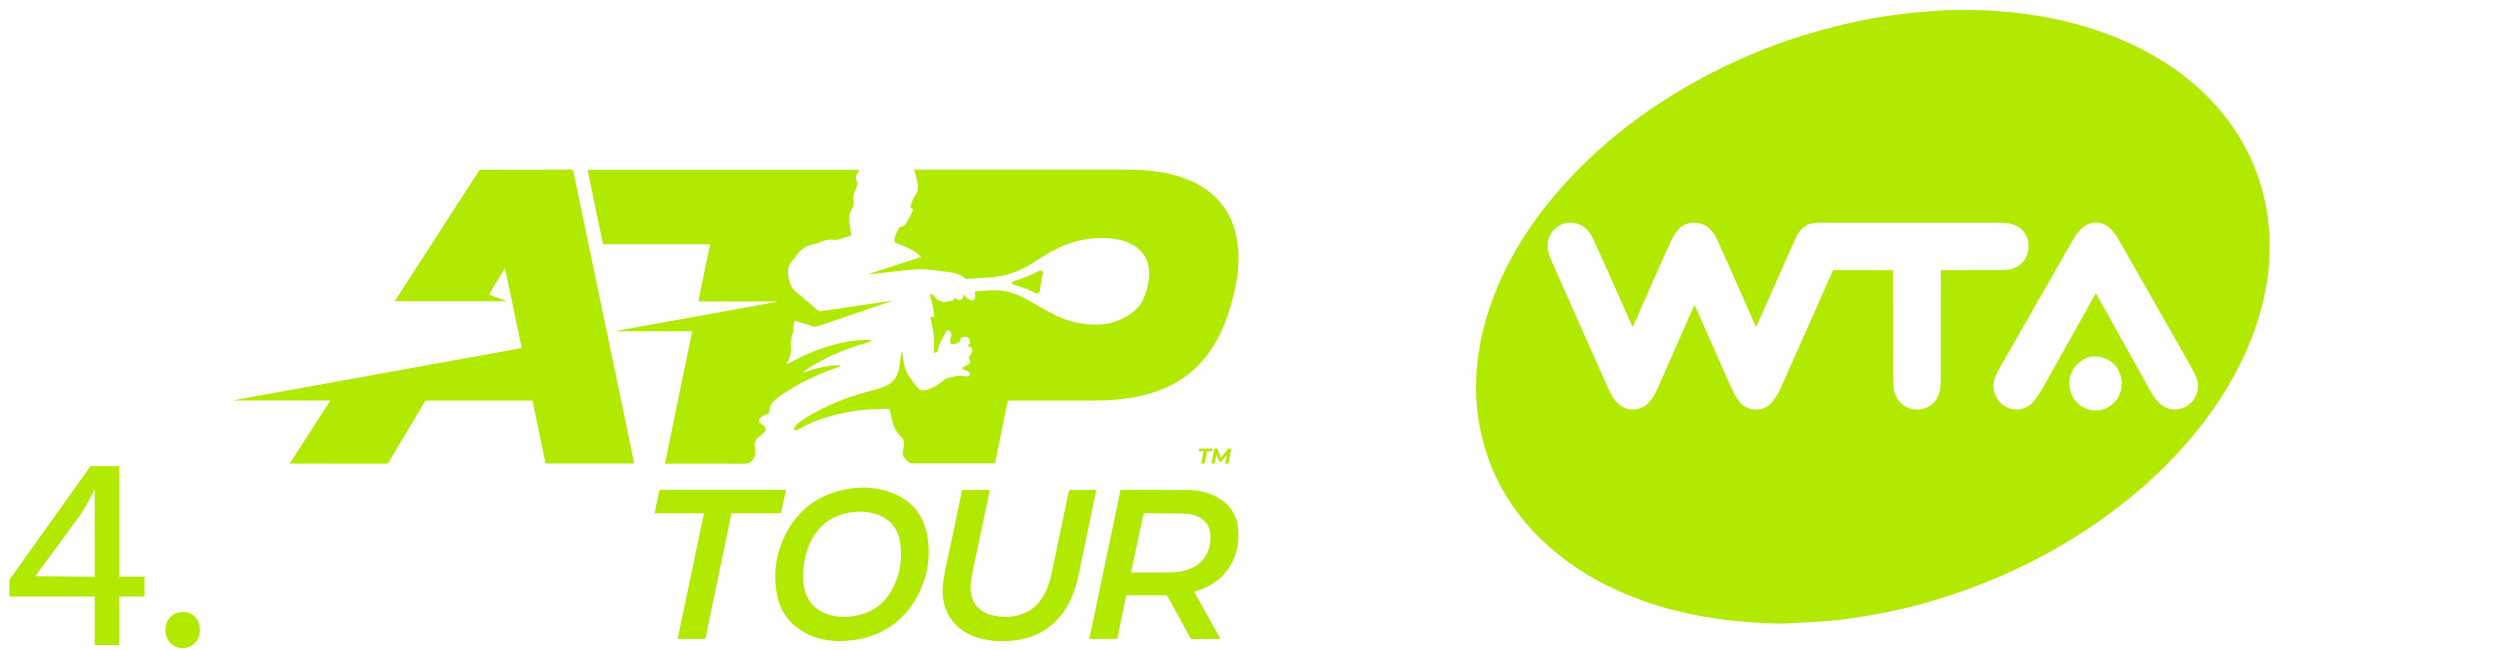
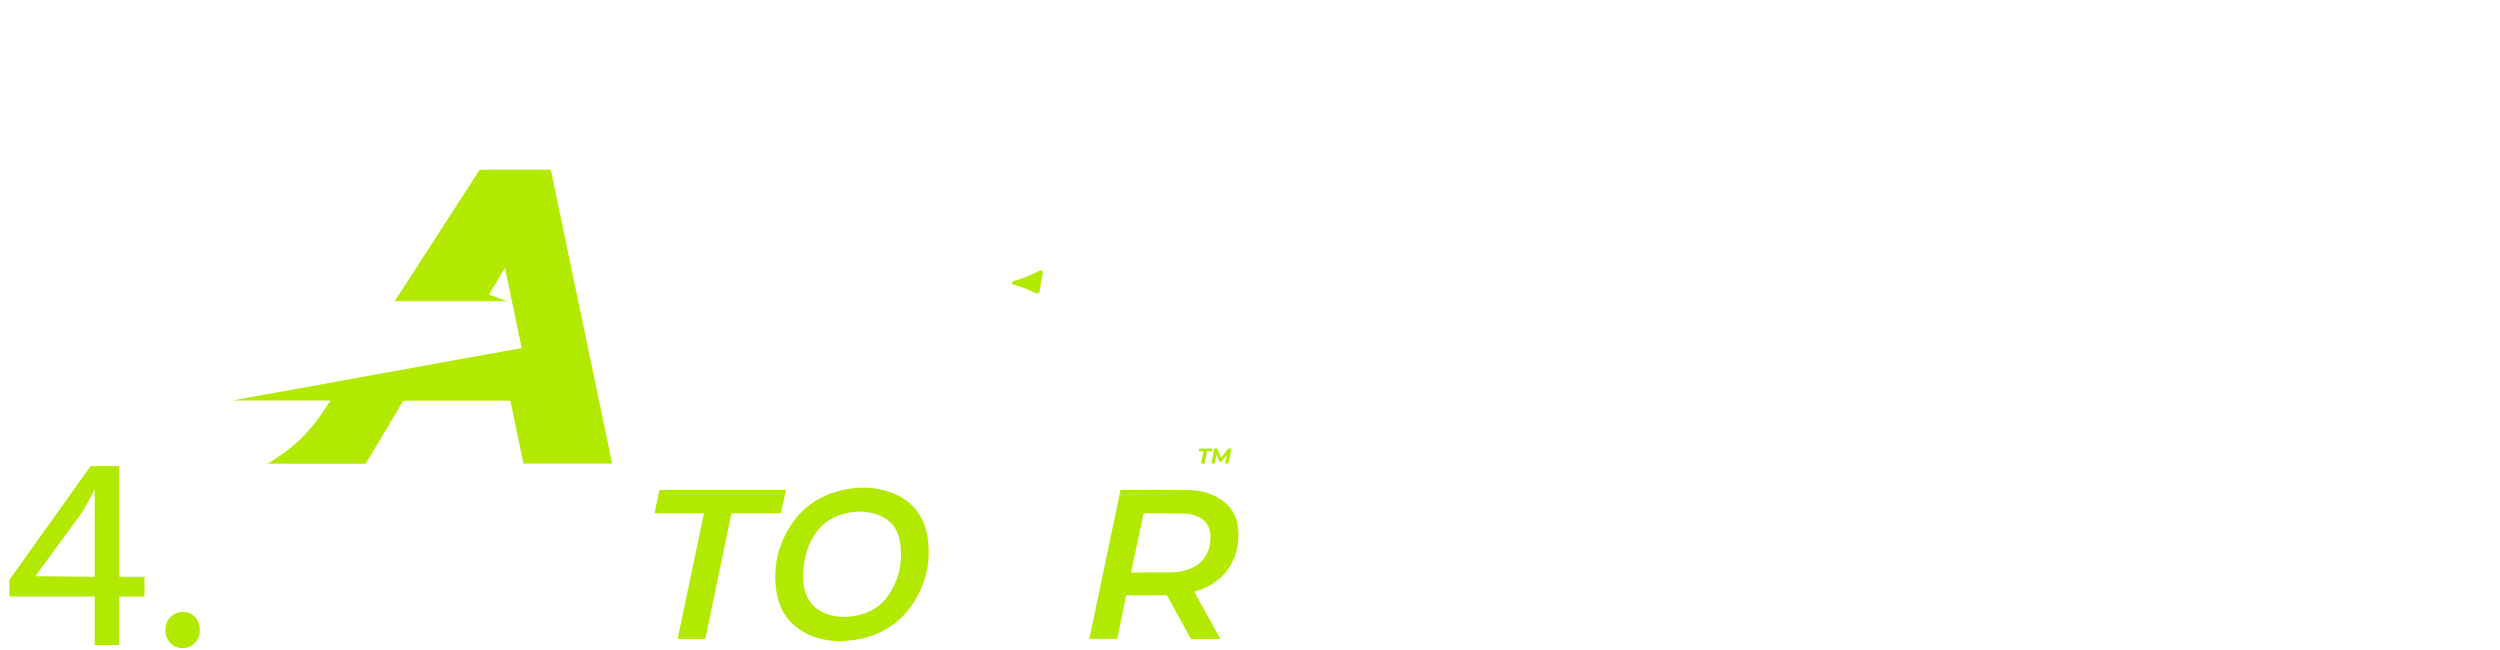
<svg xmlns="http://www.w3.org/2000/svg" version="1.1" id="Layer_1" x="0px" y="0px" width="500px" height="130px" viewBox="0 0 500 130" enable-background="new 0 0 500 130" xml:space="preserve">
  <g>
    <g>
-       <path fill="#B1EA00" d="M180.437,70.447c0.032,0.177,0.067,0.351,0.09,0.527c0.154,1.221,0.311,2.45,0.858,3.565    c0.287,0.583,0.678,1.116,1.055,1.649c0.29,0.409,0.641,0.777,0.936,1.184c0.455,0.626,1.055,0.846,1.786,0.638    c1.333-0.383,2.534-1.012,3.557-1.966c0.197-0.183,0.467-0.308,0.725-0.389c0.388-0.124,0.806-0.159,1.191-0.284    c0.812-0.267,1.626-0.289,2.449-0.102c0.023,0.006,0.046,0.009,0.07,0.012c0.423,0.047,0.753-0.096,0.838-0.359    c0.084-0.267-0.102-0.539-0.525-0.728c-0.267-0.116-0.554-0.191-0.823-0.299c-0.087-0.034-0.22-0.124-0.214-0.177    c0.006-0.101,0.078-0.229,0.165-0.281c0.177-0.106,0.383-0.171,0.571-0.258c0.119-0.052,0.235-0.11,0.345-0.177    c0.571-0.333,0.675-0.644,0.325-1.212c-0.168-0.275-0.11-0.385,0.113-0.591c0.22-0.2,0.4-0.499,0.481-0.786    c0.183-0.654-0.133-1.061-0.806-1.142c-0.055-0.006-0.11-0.018-0.22-0.032c0.119-0.107,0.203-0.183,0.284-0.258    c0.261-0.231,0.441-0.501,0.333-0.863c-0.116-0.386-0.392-0.658-0.78-0.733c-0.25-0.05-0.545-0.018-0.786,0.066    c-0.159,0.055-0.371,0.27-0.371,0.411c0.003,0.499-0.388,0.635-0.693,0.777c-0.31,0.145-0.693,0.174-1.043,0.174    c-0.235-0.003-0.429-0.557-0.345-0.794c0.102-0.287,0.2-0.574,0.27-0.87c0.093-0.377-0.049-0.692-0.322-0.951    c-0.252-0.237-0.493-0.231-0.672,0.07c-0.351,0.594-0.676,1.206-0.992,1.817c-0.183,0.348-0.339,0.707-0.487,1.069    c-0.084,0.203-0.136,0.424-0.171,0.641c-0.107,0.612-0.168,0.673-0.855,0.763c-0.012-0.072-0.041-0.147-0.032-0.221    c0.22-1.931,0.009-3.829-0.409-5.716c-0.07-0.307-0.119-0.62-0.2-0.924c-0.052-0.206,0.012-0.278,0.215-0.29    c0.171-0.009,0.342-0.046,0.55-0.078c-0.171-1.528-0.521-2.989-0.939-4.436c0.44-0.075,0.684,0.035,0.904,0.397    c0.441,0.716,1.16,0.965,1.922,1.145c0.064,0.017,0.145,0.014,0.206-0.012c0.429-0.168,0.855-0.247,1.322-0.203    c0.127,0.012,0.325-0.203,0.409-0.356c0.125-0.226,0.232-0.31,0.455-0.133c0.061,0.049,0.139,0.084,0.214,0.116    c0.754,0.324,1.25,0.023,1.302-0.792c0.006-0.064,0.012-0.13,0.02-0.258c0.212,0.25,0.365,0.461,0.551,0.644    c0.166,0.166,0.354,0.311,0.545,0.438c0.258,0.168,0.536,0.331,0.849,0.142c0.328-0.197,0.415-0.531,0.403-0.881    c-0.011-0.267-0.078-0.53-0.127-0.841c0.568-0.046,1.13-0.107,1.696-0.136c0.983-0.049,1.968-0.145,2.945-0.096    c2.073,0.104,3.977,0.815,5.777,1.806c1.58,0.87,3.107,1.826,4.702,2.667c2.11,1.11,4.336,1.931,6.719,2.241    c3.548,0.461,6.856-0.081,9.763-2.333c1.389-1.082,2.229-2.499,2.702-4.166c0.4-1.412,0.705-2.838,0.574-4.322    c-0.197-2.278-1.386-3.905-3.313-5.029c-1.386-0.806-2.919-1.11-4.493-1.255c-4.806-0.446-9.134,0.954-13.164,3.456    c-1.58,0.982-3.093,2.067-4.803,2.829c-1.974,0.878-4.032,1.412-6.197,1.522c-1.484,0.075-2.966,0.2-4.45,0.292    c-0.122,0.009-0.284,0.006-0.359-0.066c-1.021-0.988-2.334-1.171-3.653-1.333c-1.44-0.177-2.875-0.423-4.322-0.513    c-1.102-0.066-2.224,0-3.325,0.113c-2.539,0.252-5.07,0.568-7.604,0.858c-0.116,0.015-0.232,0.012-0.365-0.049    c3.447-1.119,6.894-2.235,10.45-3.389c-0.313-0.295-0.551-0.563-0.829-0.774c-0.985-0.751-2.128-1.215-3.264-1.681    c-0.336-0.139-0.672-0.275-1.014-0.395c-0.191-0.066-0.229-0.171-0.224-0.368c0.026-0.988,0.519-1.809,0.959-2.644    c0.041-0.078,0.16-0.142,0.252-0.154c0.473-0.063,0.87-0.281,1.104-0.675c0.449-0.762,0.887-1.536,1.255-2.339    c0.224-0.493,0.079-0.725-0.403-0.919c0.217-0.809,0.493-1.6,0.965-2.304c0.522-0.783,0.716-1.609,0.473-2.534    c-0.081-0.305-0.09-0.626-0.171-0.931c-0.154-0.577-0.333-1.148-0.51-1.748c0.049,0,0.177,0,0.298,0    c14.103,0,28.203-0.003,42.305,0.003c3.371,0,6.71,0.284,9.966,1.229c2.815,0.818,5.392,2.076,7.537,4.111    c2.441,2.313,3.838,5.186,4.441,8.464c0.568,3.082,0.417,6.151-0.197,9.209c-0.678,3.36-1.606,6.635-3.099,9.734    c-1.812,3.757-4.328,6.914-7.856,9.204c-2.554,1.655-5.357,2.695-8.316,3.345c-3.003,0.658-6.044,0.885-9.105,0.891    c-5.575,0.011-11.152,0.003-16.726,0.003c-0.151,0-0.305,0-0.507,0c-0.847,4.171-1.696,8.337-2.551,12.531    c-0.133,0-0.261,0-0.388,0c-5.421,0-10.845,0.003-16.265-0.009c-0.214,0-0.467-0.087-0.629-0.218    c-0.31-0.246-0.594-0.533-0.84-0.844c-0.301-0.379-0.412-0.826-0.293-1.321c0.084-0.351,0.119-0.716,0.183-1.069    c0.133-0.723-0.02-1.4-0.556-1.873c-1.09-0.963-1.568-2.212-1.861-3.571c-0.11-0.505-0.249-1-0.331-1.508    c-0.052-0.342-0.197-0.507-0.545-0.489c-1.612,0.075-3.232,0.075-4.835,0.237c-2.986,0.305-5.911,0.937-8.749,1.937    c-1.351,0.476-2.652,1.053-3.882,1.788c-0.208,0.125-0.432,0.25-0.664,0.313c-0.145,0.038-0.389,0.009-0.467-0.09    c-0.078-0.096-0.061-0.356,0.021-0.47c0.208-0.293,0.44-0.588,0.725-0.8c0.713-0.53,1.429-1.063,2.194-1.511    c4.044-2.345,8.354-4.026,12.894-5.131c0.669-0.162,1.322-0.396,1.971-0.626c1.794-0.641,2.838-1.919,3.14-3.794    c0.136-0.844,0.244-1.69,0.362-2.537c0.029-0.208,0.061-0.417,0.093-0.626C180.33,70.444,180.382,70.444,180.437,70.447z" />
-       <path fill="#B1EA00" d="M66.079,80.112c-6.453,0-12.824,0-19.195,0c-0.003-0.032-0.003-0.064-0.006-0.093    c19.152-3.47,38.308-6.94,57.462-10.413c-1.116-5.345-2.226-10.653-3.348-16.027c-1.072,1.789-2.119,3.537-3.197,5.334    c1.171,0.432,2.322,0.855,3.473,1.281c-0.005,0.018-0.008,0.035-0.011,0.052c-7.416,0-14.831,0-22.286,0    c0.046-0.09,0.078-0.171,0.125-0.244c5.569-8.609,11.134-17.219,16.694-25.831c0.139-0.208,0.299-0.22,0.501-0.22    c4.496-0.003,8.995-0.006,13.491-0.012c1.475,0,2.954,0.003,4.426-0.015c0.29-0.005,0.403,0.076,0.461,0.363    c1.029,4.971,2.067,9.94,3.104,14.908c1.368,6.557,2.739,13.117,4.11,19.677c1.276,6.114,2.554,12.228,3.833,18.338    c0.359,1.742,0.725,3.481,1.087,5.221c0.018,0.081,0.026,0.159,0.043,0.267c-5.911,0-11.807,0-17.729,0    c-0.867-4.171-1.733-8.349-2.612-12.574c-0.125,0-0.249,0-0.374,0c-6.899,0-13.798,0.003-20.697-0.006    c-0.255,0-0.394,0.081-0.522,0.301c-2.391,4.01-4.794,8.013-7.183,12.021c-0.122,0.203-0.246,0.29-0.493,0.29    c-6.313-0.009-12.627-0.006-18.938-0.006c-0.102,0-0.2,0-0.371,0C60.656,88.507,63.34,84.347,66.079,80.112z" />
-       <path fill="#B1EA00" d="M178.228,60.244c-0.815,0.278-1.626,0.563-2.444,0.841c-4.125,1.406-8.253,2.814-12.384,4.209    c-0.203,0.066-0.464,0.069-0.669,0.009c-1.157-0.339-2.305-0.696-3.447-1.073c-0.301-0.102-0.417-0.006-0.461,0.267    c-0.038,0.244-0.102,0.487-0.096,0.728c0.029,0.982-0.362,1.873-0.551,2.809c-0.078,0.403-0.069,0.844-0.006,1.253    c0.139,0.919-0.052,1.769-0.429,2.592c-0.151,0.324-0.31,0.646-0.42,1.017c0.133-0.078,0.264-0.162,0.403-0.237    c4.235-2.308,8.679-4.012,13.503-4.574c0.823-0.096,1.658-0.081,2.487-0.102c0.151-0.003,0.307,0.063,0.461,0.099    c0.006,0.032,0.015,0.066,0.021,0.099c-0.116,0.075-0.226,0.18-0.354,0.226c-0.371,0.131-0.753,0.247-1.136,0.354    c-3.995,1.109-7.728,2.809-11.239,5.006c-0.258,0.159-0.481,0.374-0.719,0.563c0.021,0.043,0.041,0.084,0.061,0.124    c0.217-0.055,0.44-0.096,0.649-0.171c1.455-0.524,2.948-0.919,4.484-1.121c0.588-0.079,1.186-0.093,1.783-0.122    c0.116-0.006,0.238,0.04,0.354,0.063c0.009,0.035,0.018,0.066,0.026,0.102c-0.16,0.081-0.311,0.18-0.476,0.24    c-1.064,0.389-2.154,0.72-3.194,1.16c-3.087,1.311-6.05,2.864-8.769,4.841c-0.394,0.287-0.765,0.62-1.102,0.974    c-0.452,0.473-0.702,1.05-0.655,1.723c0.02,0.315-0.134,0.504-0.412,0.62c-0.29,0.121-0.583,0.24-0.867,0.377    c-0.125,0.058-0.24,0.147-0.345,0.237c-0.699,0.603-0.667,0.997,0.11,1.487c0.916,0.574,0.974,1.128,0.174,1.853    c-0.328,0.301-0.684,0.567-1.029,0.852c-0.438,0.356-0.646,0.804-0.6,1.383c0.052,0.606,0.073,1.215,0.084,1.823    c0.009,0.505-0.237,0.891-0.551,1.287c-0.438,0.551-0.945,0.688-1.629,0.682c-5.131-0.029-10.259-0.015-15.39-0.015    c-0.139,0-0.278,0-0.464,0c1.817-8.844,3.626-17.647,5.441-26.483c-5.061,0-10.102,0-15.143,0    c-0.003-0.023-0.006-0.046-0.009-0.069c10.714-1.939,21.428-3.882,32.145-5.821c-0.003-0.023-0.003-0.046-0.006-0.07    c-5.229,0-10.458,0-15.755,0c0.789-3.826,1.565-7.609,2.354-11.433c-7.148,0-14.265,0-21.411,0    c-1.035-4.972-2.064-9.911-3.099-14.882c18.115,0,36.191,0,54.326,0c-0.168,0.342-0.313,0.667-0.481,0.979    c-0.217,0.4-0.25,0.797-0.046,1.209c0.177,0.365,0.191,0.728,0.035,1.116c-0.232,0.571-0.458,1.151-0.632,1.742    c-0.082,0.278-0.119,0.615-0.043,0.887c0.191,0.693,0.116,1.313-0.29,1.904c-0.699,1.012-0.571,2.134-0.423,3.258    c0.079,0.58,0.166,1.157,0.252,1.733c0.032,0.203-0.023,0.322-0.238,0.386c-0.817,0.241-1.626,0.525-2.453,0.73    c-0.365,0.09-0.771,0.049-1.153,0.029c-0.69-0.038-1.336,0.084-1.98,0.362c-0.554,0.24-1.139,0.438-1.733,0.551    c-1.363,0.258-2.415,0.954-3.221,2.061c-0.359,0.49-0.725,0.979-1.122,1.44c-0.667,0.774-0.792,1.676-0.667,2.635    c0.061,0.452,0.154,0.901,0.27,1.342c0.212,0.82,0.618,1.505,1.302,2.061c1.49,1.209,2.925,2.487,4.392,3.725    c0.116,0.099,0.319,0.157,0.467,0.136c4.052-0.591,8.102-1.194,12.154-1.794c0.655-0.099,1.316-0.197,1.974-0.295    C178.208,60.191,178.216,60.218,178.228,60.244z" />
+       <path fill="#B1EA00" d="M66.079,80.112c-6.453,0-12.824,0-19.195,0c-0.003-0.032-0.003-0.064-0.006-0.093    c19.152-3.47,38.308-6.94,57.462-10.413c-1.116-5.345-2.226-10.653-3.348-16.027c-1.072,1.789-2.119,3.537-3.197,5.334    c1.171,0.432,2.322,0.855,3.473,1.281c-0.005,0.018-0.008,0.035-0.011,0.052c-7.416,0-14.831,0-22.286,0    c0.046-0.09,0.078-0.171,0.125-0.244c5.569-8.609,11.134-17.219,16.694-25.831c0.139-0.208,0.299-0.22,0.501-0.22    c4.496-0.003,8.995-0.006,13.491-0.012c0.29-0.005,0.403,0.076,0.461,0.363    c1.029,4.971,2.067,9.94,3.104,14.908c1.368,6.557,2.739,13.117,4.11,19.677c1.276,6.114,2.554,12.228,3.833,18.338    c0.359,1.742,0.725,3.481,1.087,5.221c0.018,0.081,0.026,0.159,0.043,0.267c-5.911,0-11.807,0-17.729,0    c-0.867-4.171-1.733-8.349-2.612-12.574c-0.125,0-0.249,0-0.374,0c-6.899,0-13.798,0.003-20.697-0.006    c-0.255,0-0.394,0.081-0.522,0.301c-2.391,4.01-4.794,8.013-7.183,12.021c-0.122,0.203-0.246,0.29-0.493,0.29    c-6.313-0.009-12.627-0.006-18.938-0.006c-0.102,0-0.2,0-0.371,0C60.656,88.507,63.34,84.347,66.079,80.112z" />
      <path fill="#B1EA00" d="M224.107,97.989c0.096-0.009,0.166-0.021,0.235-0.021c4.415,0.009,8.83-0.026,13.245,0.043    c2.296,0.035,4.508,0.548,6.479,1.813c2.119,1.356,3.293,3.327,3.545,5.812c0.272,2.69-0.186,5.256-1.6,7.592    c-1.525,2.517-3.815,4.032-6.563,4.928c-0.188,0.062-0.376,0.119-0.603,0.188c1.742,3.146,3.473,6.271,5.232,9.447    c-0.162,0-0.264,0-0.362,0c-1.733,0-3.467-0.006-5.2,0.006c-0.247,0.003-0.368-0.084-0.484-0.293    c-1.481-2.707-2.977-5.409-4.461-8.119c-0.125-0.231-0.255-0.333-0.537-0.33c-2.484,0.012-4.965,0.009-7.447,0.009    c-0.104,0-0.208,0-0.354,0c-0.594,2.904-1.188,5.797-1.783,8.708c-1.858,0-3.705,0-5.583,0    C219.947,117.834,222.026,107.914,224.107,97.989z M226.206,114.486c0.087,0.008,0.133,0.017,0.18,0.017    c2.551-0.003,5.104,0.012,7.655-0.012c1.102-0.011,2.194-0.162,3.25-0.486c2.194-0.679,3.794-1.989,4.481-4.253    c0.281-0.928,0.379-1.881,0.304-2.847c-0.125-1.591-0.873-2.785-2.328-3.499c-0.887-0.435-1.835-0.675-2.809-0.692    c-2.655-0.046-5.313-0.041-7.969-0.063c-0.22-0.003-0.27,0.099-0.31,0.284c-0.412,1.968-0.835,3.934-1.252,5.898    C227.006,110.709,226.612,112.581,226.206,114.486z" />
      <path fill="#B1EA00" d="M168.163,128.27c-2.467-0.09-4.844-0.496-7.029-1.649c-3.311-1.745-5.25-4.53-5.835-8.206    c-0.753-4.749,0.206-9.187,2.783-13.23c2.252-3.524,5.461-5.835,9.5-6.942c3.563-0.978,7.14-1.029,10.636,0.258    c4.166,1.536,6.604,4.586,7.288,8.942c0.739,4.696-0.252,9.097-2.806,13.089c-2.577,4.026-6.308,6.418-10.986,7.313    C170.543,128.066,169.346,128.131,168.163,128.27z M160.58,115.413c0.049,0.467,0.078,1.221,0.214,1.954    c0.481,2.592,1.925,4.421,4.412,5.368c1.806,0.688,3.676,0.78,5.565,0.481c2.87-0.452,5.27-1.757,6.922-4.174    c2.212-3.238,2.914-6.873,2.296-10.711c-0.481-2.998-2.345-4.855-5.273-5.642c-1.565-0.42-3.148-0.455-4.733-0.194    c-3.041,0.502-5.482,1.978-7.157,4.592C161.258,109.532,160.685,112.269,160.58,115.413z" />
-       <path fill="#B1EA00" d="M192.432,97.992c1.835,0,3.655,0,5.525,0c-0.125,0.617-0.247,1.217-0.374,1.817    c-1.061,5.032-2.13,10.064-3.174,15.103c-0.296,1.438-0.458,2.893-0.067,4.351c0.53,1.972,1.858,3.163,3.771,3.696    c2.345,0.658,4.684,0.595,6.937-0.4c2.006-0.887,3.288-2.495,4.186-4.449c0.696-1.511,1.035-3.122,1.371-4.739    c1.046-5.035,2.102-10.07,3.145-15.108c0.041-0.188,0.087-0.284,0.308-0.284c1.684,0.012,3.371,0.006,5.055,0.009    c0.035,0,0.07,0.014,0.142,0.028c-0.148,0.708-0.29,1.412-0.438,2.116c-1.049,5.023-2.096,10.051-3.157,15.074    c-0.542,2.56-1.429,4.988-2.942,7.151c-2.16,3.087-5.131,4.898-8.81,5.565c-2.769,0.498-5.528,0.455-8.238-0.356    c-2.432-0.728-4.458-2.047-5.795-4.268c-1.156-1.919-1.484-4.021-1.298-6.218c0.206-2.42,0.864-4.76,1.345-7.131    c0.786-3.861,1.606-7.717,2.415-11.572C192.365,98.253,192.4,98.131,192.432,97.992z" />
      <path fill="#B1EA00" d="M135.534,127.748c1.748-8.343,3.499-16.691,5.259-25.092c-3.316,0-6.578,0-9.882,0    c0.174-0.853,0.339-1.661,0.507-2.47c0.136-0.641,0.287-1.278,0.403-1.922c0.041-0.241,0.147-0.296,0.371-0.293    c1.849,0.006,3.702,0.003,5.551,0.003c6.325,0,12.65,0,18.973,0c0.151,0,0.302,0,0.484,0c-0.275,1.261-0.542,2.484-0.809,3.701    c-0.046,0.218-0.116,0.433-0.136,0.652c-0.026,0.272-0.159,0.331-0.415,0.331c-2.052-0.009-4.099-0.006-6.148-0.006    c-1.032,0-2.062,0.006-3.093-0.003c-0.223-0.003-0.322,0.055-0.371,0.293c-1.565,7.56-3.136,15.114-4.708,22.671    c-0.133,0.652-0.267,1.308-0.417,1.957c-0.023,0.087-0.154,0.208-0.235,0.211c-1.745,0.009-3.49,0.006-5.235,0.003    C135.613,127.785,135.589,127.769,135.534,127.748z" />
      <path fill="#B1EA00" d="M208.584,54.713c-0.058,0.217-0.165,0.504-0.214,0.803c-0.142,0.814-0.287,1.629-0.377,2.453    c-0.075,0.707-0.391,0.919-1.023,0.594c-1.336-0.684-2.73-1.215-4.183-1.597c-0.212-0.058-0.42-0.157-0.368-0.38    c0.035-0.157,0.211-0.359,0.359-0.397c1.771-0.444,3.426-1.171,5.032-2.018C208.248,53.942,208.607,54.159,208.584,54.713z" />
      <path fill="#B1EA00" d="M242.865,89.739c0.47-0.175,0.641,0.04,0.765,0.399c0.157,0.464,0.356,0.91,0.565,1.427    c0.417-0.534,0.826-1.009,1.183-1.52c0.229-0.324,0.487-0.435,0.893-0.31c-0.194,0.985-0.392,1.977-0.589,2.974    c-0.223,0-0.417,0-0.649,0c0.104-0.554,0.203-1.084,0.305-1.617c-0.021-0.012-0.043-0.023-0.064-0.032    c-0.292,0.371-0.583,0.748-0.875,1.119c-0.272,0.348-0.446,0.324-0.614-0.078c-0.151-0.365-0.299-0.73-0.49-1.188    c-0.136,0.655-0.252,1.212-0.368,1.785c-0.203,0-0.4,0-0.649,0C242.477,91.692,242.674,90.704,242.865,89.739z" />
      <path fill="#B1EA00" d="M240.7,90.255c-0.333,0-0.623,0-0.951,0c0.038-0.203,0.069-0.368,0.102-0.539c0.884,0,1.745,0,2.632,0    c-0.043,0.188-0.078,0.356-0.119,0.545c-0.322,0-0.626,0-0.951,0c-0.168,0.823-0.333,1.632-0.499,2.449c-0.231,0-0.44,0-0.695,0    C240.378,91.901,240.535,91.107,240.7,90.255z" />
      <g>
-         <path fill="#B1EA00" d="M356.286,124.725c-3.177-0.072-6.346-0.232-9.499-0.56c-8.01-0.838-15.758-2.685-23.124-6.004     c-5.542-2.495-10.615-5.716-15.039-9.91c-6.392-6.059-10.639-13.35-12.493-21.985c-0.754-3.51-1.026-7.066-0.879-10.661     c0.267-6.476,1.853-12.63,4.395-18.561c2.948-6.885,7.027-13.059,11.911-18.712c6.586-7.632,14.282-13.96,22.837-19.262     c10.771-6.673,22.347-11.401,34.688-14.274c3.483-0.809,6.997-1.464,10.542-1.916c2.146-0.272,4.305-0.449,6.462-0.635     c3.432-0.299,6.879-0.319,10.319-0.188c9.421,0.356,18.579,2.023,27.327,5.65c6.253,2.594,11.955,6.07,16.877,10.754     c5.458,5.198,9.386,11.354,11.563,18.599c0.835,2.783,1.368,5.626,1.608,8.525c0.554,6.632-0.4,13.071-2.499,19.355     c-2.359,7.076-5.971,13.482-10.473,19.404c-5.01,6.587-10.891,12.297-17.46,17.307c-10.754,8.194-22.654,14.151-35.56,18.12     c-5.05,1.554-10.184,2.742-15.398,3.571c-2.768,0.44-5.548,0.806-8.349,0.974C361.458,124.473,358.872,124.591,356.286,124.725z      M378.587,54.034c0,0.311,0,0.56,0,0.809c0,6.98-0.006,13.963,0.012,20.944c0.003,0.788,0.043,1.597,0.214,2.359     c0.621,2.716,3.279,4.337,5.876,3.604c1.885-0.536,2.925-1.888,3.305-3.748c0.146-0.73,0.156-1.499,0.156-2.25     c0.012-6.96,0.006-13.923,0.012-20.886c0-0.267,0.023-0.53,0.038-0.843c0.281,0,0.51,0,0.739,0c3.751-0.003,7.502,0,11.256-0.009     c0.536-0.003,1.084-0.029,1.614-0.116c2.215-0.351,3.827-2.162,3.911-4.464c0.09-2.458-1.421-4.107-3.421-4.65     c-0.794-0.214-1.604-0.234-2.415-0.234c-7.91-0.003-15.821-0.003-23.732-0.003c-4.197,0-8.392,0.005-12.589,0.005     c-1.855-0.002-3.224,0.826-4.105,2.447c-0.359,0.661-0.669,1.348-0.974,2.038c-2.327,5.244-4.649,10.494-6.972,15.74     c-0.078,0.18-0.177,0.351-0.304,0.6c-0.128-0.261-0.203-0.415-0.272-0.571c-1.729-3.907-3.45-7.815-5.181-11.717     c-0.774-1.751-1.557-3.496-2.356-5.232c-0.374-0.812-0.891-1.536-1.533-2.168c-1.589-1.557-4.589-1.586-6.12,0.15     c-0.417,0.476-0.809,0.995-1.121,1.542c-0.412,0.722-0.751,1.481-1.091,2.241c-2.252,5.067-4.496,10.137-6.745,15.207     c-0.069,0.156-0.153,0.307-0.261,0.524c-0.107-0.208-0.191-0.356-0.261-0.51c-1.699-3.833-3.395-7.667-5.103-11.497     c-0.8-1.803-1.617-3.595-2.443-5.386c-0.365-0.794-0.82-1.533-1.446-2.154c-1.258-1.241-3.262-1.629-4.899-0.951     c-1.733,0.719-2.872,2.38-2.863,4.2c0.006,0.983,0.267,1.913,0.654,2.803c0.902,2.055,1.81,4.102,2.72,6.151     c2.875,6.461,5.751,12.923,8.624,19.384c0.408,0.919,0.846,1.823,1.464,2.627c0.478,0.623,1.049,1.136,1.759,1.483     c1.598,0.783,3.54,0.447,4.885-0.84c0.783-0.748,1.311-1.667,1.745-2.645c0.745-1.678,1.487-3.356,2.229-5.035     c1.67-3.782,3.339-7.565,5.015-11.346c0.078-0.177,0.107-0.403,0.348-0.516c0.134,0.29,0.258,0.551,0.374,0.814     c2.325,5.247,4.649,10.496,6.978,15.74c0.409,0.922,0.907,1.792,1.514,2.601c1.576,2.11,5.006,2.224,6.661,0.084     c0.692-0.893,1.264-1.847,1.719-2.876c3.365-7.577,6.731-15.152,10.1-22.726c0.107-0.247,0.223-0.487,0.333-0.728     C370.612,54.034,374.552,54.034,378.587,54.034z M419.167,58.658c0.162,0.278,0.272,0.458,0.374,0.641     c3.51,6.296,7.021,12.592,10.531,18.889c0.548,0.985,1.165,1.91,2.038,2.649c2.246,1.904,5.438,1.063,6.757-1.107     c0.823-1.359,0.982-2.804,0.383-4.276c-0.337-0.82-0.757-1.611-1.194-2.383c-4.247-7.479-8.505-14.952-12.764-22.425     c-0.658-1.156-1.305-2.325-2.021-3.449c-0.368-0.583-0.814-1.139-1.324-1.597c-1.574-1.42-3.771-1.458-5.404-0.107     c-0.457,0.377-0.843,0.849-1.205,1.322c-0.352,0.458-0.646,0.962-0.937,1.464c-4.81,8.404-9.615,16.81-14.419,25.217     c-0.295,0.521-0.568,1.055-0.823,1.597c-0.42,0.896-0.545,1.838-0.408,2.827c0.368,2.695,3.125,4.551,5.725,3.829     c0.945-0.261,1.73-0.797,2.337-1.545c0.53-0.658,1.025-1.357,1.443-2.093c3.125-5.54,6.224-11.091,9.331-16.64     C418.098,60.563,418.607,59.655,419.167,58.658z M424.353,76.7c-0.012-0.206-0.006-0.418-0.034-0.629     c-0.305-2.154-1.427-3.714-3.487-4.456c-2.023-0.73-3.861-0.27-5.389,1.235c-2.163,2.134-2.1,5.717,0.101,7.81     c1.931,1.838,4.911,1.928,6.92,0.186C423.718,79.761,424.332,78.367,424.353,76.7z" />
-       </g>
+         </g>
    </g>
  </g>
  <g>
    <g>
      <path fill="#B1EA00" d="M23.84,129h-4.898v-9.687H1.881v-3.356l16.235-22.729h5.724v22.124h5.063v3.962H23.84V129z     M18.942,115.352v-11.888c0-1.853,0-3.705,0-5.559c-1.395,2.66-2.339,4.33-2.834,5.008l-9.053,12.328L18.942,115.352z" />
      <path fill="#B1EA00" d="M39.965,126.028c0,1.027-0.326,1.881-0.977,2.559c-0.651,0.679-1.481,1.019-2.49,1.019    c-0.991,0-1.807-0.344-2.449-1.032c-0.642-0.688-0.963-1.536-0.963-2.545c0-1.046,0.326-1.913,0.977-2.601    c0.651-0.688,1.481-1.032,2.49-1.032c1.009,0,1.83,0.335,2.463,1.005C39.648,124.07,39.965,124.946,39.965,126.028z" />
    </g>
  </g>
</svg>